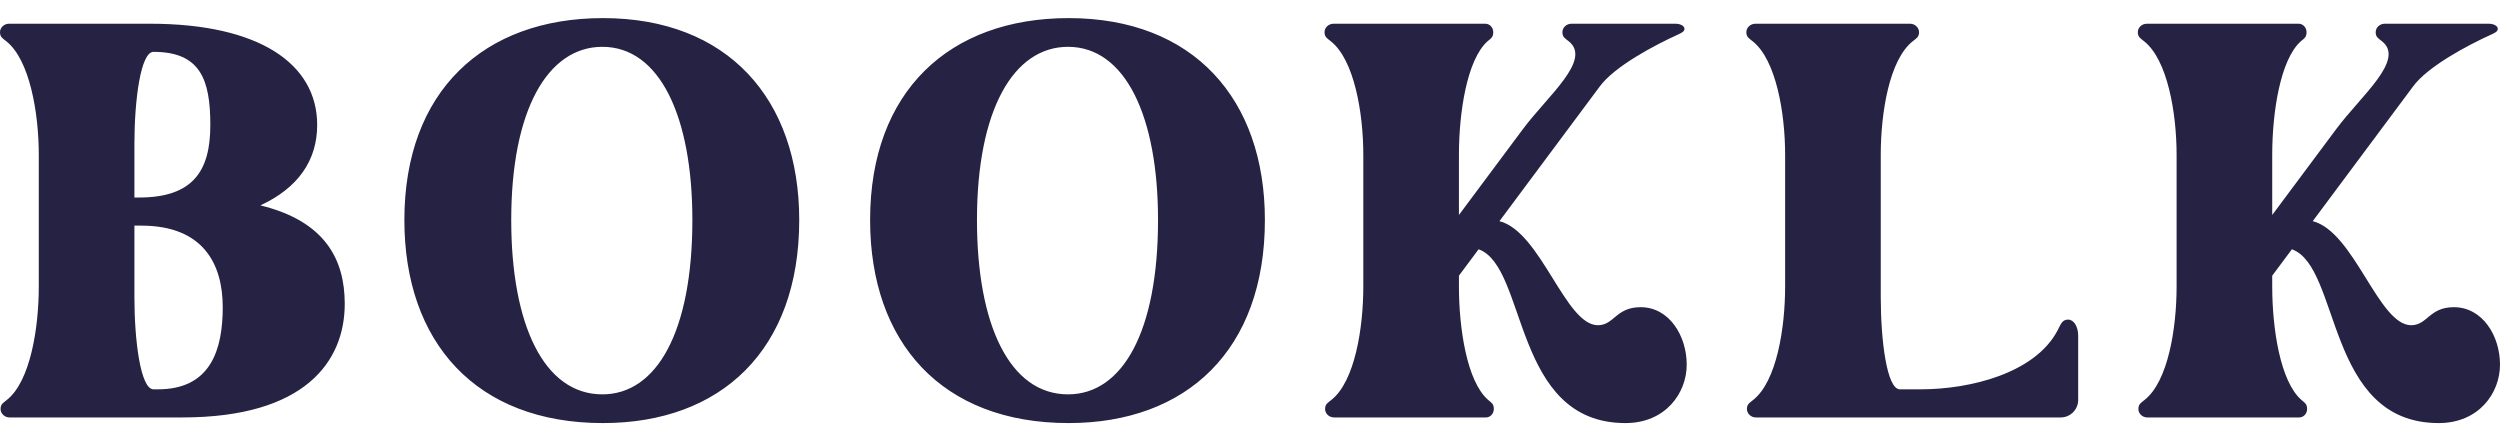
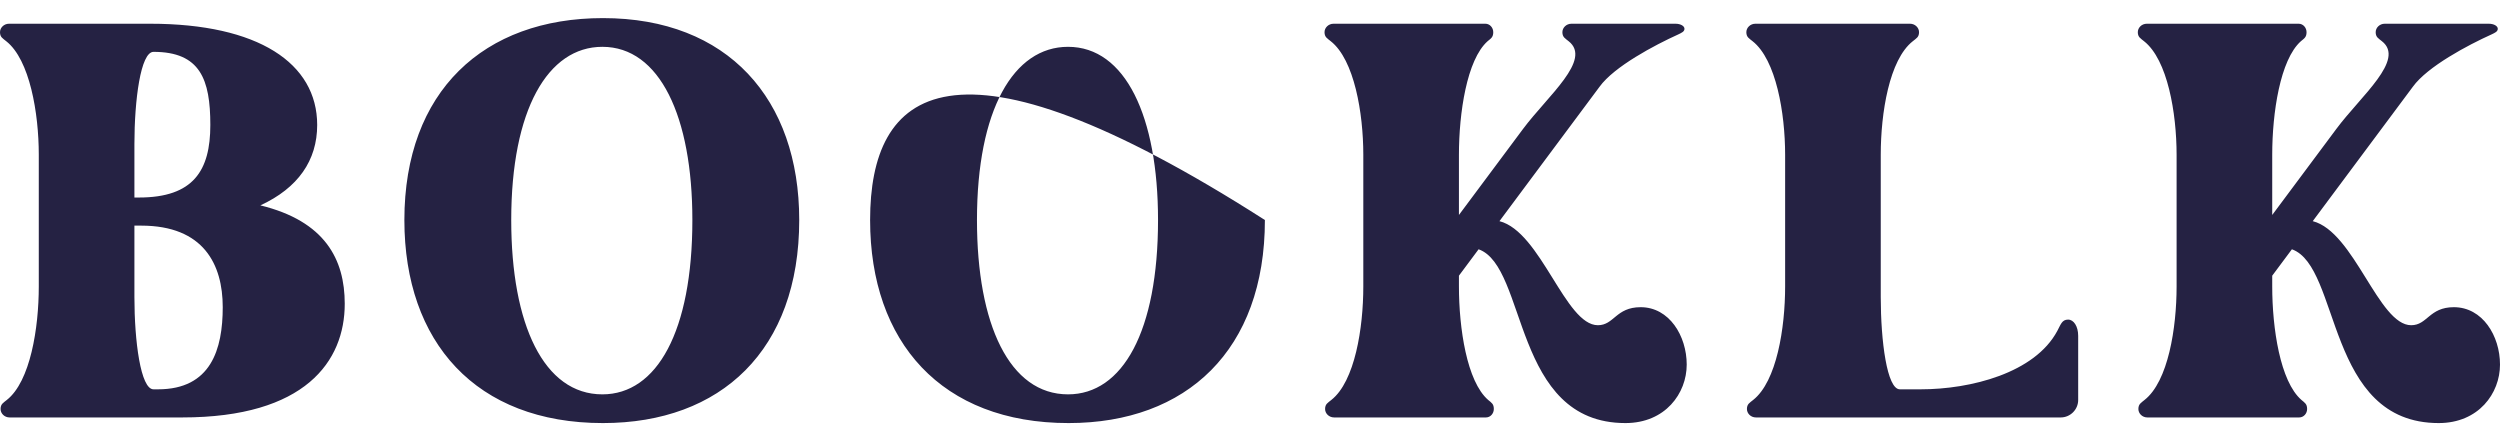
<svg xmlns="http://www.w3.org/2000/svg" width="136" height="24" viewBox="0 0 136 24" fill="none">
-   <path d="M2.11 8.418V15.582C2.11 17.845 1.651 20.751 0.369 21.759C0.184 21.912 0.031 21.975 0.031 22.25C0.031 22.493 0.243 22.709 0.522 22.709H9.912C16.612 22.709 18.754 19.649 18.754 16.526C18.754 14.11 17.683 12.031 14.164 11.172C16.216 10.227 17.255 8.724 17.255 6.799C17.255 3.433 14.043 1.291 8.171 1.291H0.49C0.216 1.291 0 1.507 0 1.75C0 2.025 0.153 2.088 0.337 2.241C1.62 3.249 2.11 6.155 2.11 8.418ZM7.312 16.162V12.274H7.681C11.078 12.274 12.117 14.385 12.117 16.711C12.117 19.006 11.474 21.179 8.598 21.179H8.351C7.649 21.179 7.312 18.547 7.312 16.162ZM7.312 10.745V7.838C7.312 5.453 7.649 2.821 8.351 2.821C10.893 2.821 11.442 4.319 11.442 6.799C11.442 9.278 10.524 10.745 7.559 10.745H7.312ZM32.801 23.015C39.226 23.015 43.478 19.037 43.478 11.969C43.478 5.39 39.591 0.985 32.801 0.985C26.313 0.985 21.998 4.963 21.998 11.969C21.998 18.61 25.885 23.015 32.801 23.015ZM27.811 11.969C27.811 5.971 29.8 2.547 32.769 2.547C35.888 2.547 37.665 6.34 37.665 11.969C37.665 18.029 35.734 21.453 32.769 21.453C29.588 21.453 27.811 17.66 27.811 11.969ZM58.133 23.015C64.558 23.015 68.81 19.037 68.81 11.969C68.81 5.39 64.927 0.985 58.133 0.985C51.645 0.985 47.334 4.963 47.334 11.969C47.334 18.61 51.217 23.015 58.133 23.015ZM53.147 11.969C53.147 5.971 55.136 2.547 58.101 2.547C61.224 2.547 62.997 6.34 62.997 11.969C62.997 18.029 61.071 21.453 58.101 21.453C54.92 21.453 53.147 17.66 53.147 11.969ZM74.164 8.418V15.582C74.164 17.845 73.705 20.751 72.423 21.759C72.239 21.912 72.085 21.975 72.085 22.25C72.085 22.493 72.297 22.709 72.576 22.709H80.837C81.08 22.709 81.264 22.493 81.264 22.25C81.264 21.975 81.143 21.912 80.958 21.759C79.793 20.751 79.366 17.845 79.366 15.582V14.997L80.436 13.561C83.1 14.511 82.272 23.015 88.423 23.015C90.596 23.015 91.757 21.395 91.757 19.834C91.757 18.272 90.808 16.711 89.251 16.711C87.901 16.711 87.811 17.692 86.925 17.692C85.147 17.692 83.834 12.612 81.57 12.031L87.015 4.72C87.811 3.618 90.016 2.452 91.298 1.872C91.483 1.782 91.635 1.719 91.635 1.566C91.635 1.413 91.42 1.291 91.145 1.291H85.485C85.21 1.291 84.994 1.507 84.994 1.75C84.994 2.025 85.147 2.088 85.332 2.241C86.619 3.249 84.203 5.206 82.853 7.015L79.366 11.694V8.418C79.366 6.155 79.793 3.249 80.927 2.241C81.111 2.088 81.233 2.025 81.233 1.75C81.233 1.507 81.048 1.291 80.805 1.291H72.544C72.27 1.291 72.054 1.507 72.054 1.75C72.054 2.025 72.207 2.088 72.391 2.241C73.674 3.249 74.164 6.155 74.164 8.418ZM95.523 22.709H112.103C112.625 22.709 113.053 22.281 113.053 21.759V18.272C113.053 17.75 112.81 17.386 112.504 17.386C112.166 17.386 112.103 17.66 111.919 17.998C110.695 20.292 107.208 21.179 104.486 21.179H103.352C102.65 21.179 102.313 18.547 102.313 16.162V8.418C102.313 6.155 102.772 3.249 104.058 2.241C104.243 2.088 104.396 2.025 104.396 1.75C104.396 1.507 104.18 1.291 103.906 1.291H95.492C95.217 1.291 95.001 1.507 95.001 1.75C95.001 2.025 95.154 2.088 95.339 2.241C96.621 3.249 97.111 6.155 97.111 8.418V15.582C97.111 17.845 96.652 20.751 95.37 21.759C95.186 21.912 95.033 21.975 95.033 22.25C95.033 22.493 95.244 22.709 95.523 22.709ZM118.407 8.418V15.582C118.407 17.845 117.948 20.751 116.661 21.759C116.481 21.912 116.328 21.975 116.328 22.25C116.328 22.493 116.54 22.709 116.814 22.709H125.075C125.323 22.709 125.507 22.493 125.507 22.25C125.507 21.975 125.381 21.912 125.201 21.759C124.036 20.751 123.609 17.845 123.609 15.582V14.997L124.679 13.561C127.343 14.511 126.515 23.015 132.666 23.015C134.839 23.015 136 21.395 136 19.834C136 18.272 135.051 16.711 133.489 16.711C132.144 16.711 132.054 17.692 131.168 17.692C129.39 17.692 128.077 12.612 125.813 12.031L131.258 4.72C132.054 3.618 134.254 2.452 135.541 1.872C135.726 1.782 135.879 1.719 135.879 1.566C135.879 1.413 135.663 1.291 135.388 1.291H129.728C129.453 1.291 129.237 1.507 129.237 1.75C129.237 2.025 129.39 2.088 129.575 2.241C130.862 3.249 128.441 5.206 127.096 7.015L123.609 11.694V8.418C123.609 6.155 124.036 3.249 125.17 2.241C125.354 2.088 125.476 2.025 125.476 1.75C125.476 1.507 125.291 1.291 125.048 1.291H116.787C116.508 1.291 116.297 1.507 116.297 1.75C116.297 2.025 116.45 2.088 116.634 2.241C117.917 3.249 118.407 6.155 118.407 8.418Z" fill="#252243" />
+   <path d="M2.11 8.418V15.582C2.11 17.845 1.651 20.751 0.369 21.759C0.184 21.912 0.031 21.975 0.031 22.25C0.031 22.493 0.243 22.709 0.522 22.709H9.912C16.612 22.709 18.754 19.649 18.754 16.526C18.754 14.11 17.683 12.031 14.164 11.172C16.216 10.227 17.255 8.724 17.255 6.799C17.255 3.433 14.043 1.291 8.171 1.291H0.49C0.216 1.291 0 1.507 0 1.75C0 2.025 0.153 2.088 0.337 2.241C1.62 3.249 2.11 6.155 2.11 8.418ZM7.312 16.162V12.274H7.681C11.078 12.274 12.117 14.385 12.117 16.711C12.117 19.006 11.474 21.179 8.598 21.179H8.351C7.649 21.179 7.312 18.547 7.312 16.162ZM7.312 10.745V7.838C7.312 5.453 7.649 2.821 8.351 2.821C10.893 2.821 11.442 4.319 11.442 6.799C11.442 9.278 10.524 10.745 7.559 10.745H7.312ZM32.801 23.015C39.226 23.015 43.478 19.037 43.478 11.969C43.478 5.39 39.591 0.985 32.801 0.985C26.313 0.985 21.998 4.963 21.998 11.969C21.998 18.61 25.885 23.015 32.801 23.015ZM27.811 11.969C27.811 5.971 29.8 2.547 32.769 2.547C35.888 2.547 37.665 6.34 37.665 11.969C37.665 18.029 35.734 21.453 32.769 21.453C29.588 21.453 27.811 17.66 27.811 11.969ZM58.133 23.015C64.558 23.015 68.81 19.037 68.81 11.969C51.645 0.985 47.334 4.963 47.334 11.969C47.334 18.61 51.217 23.015 58.133 23.015ZM53.147 11.969C53.147 5.971 55.136 2.547 58.101 2.547C61.224 2.547 62.997 6.34 62.997 11.969C62.997 18.029 61.071 21.453 58.101 21.453C54.92 21.453 53.147 17.66 53.147 11.969ZM74.164 8.418V15.582C74.164 17.845 73.705 20.751 72.423 21.759C72.239 21.912 72.085 21.975 72.085 22.25C72.085 22.493 72.297 22.709 72.576 22.709H80.837C81.08 22.709 81.264 22.493 81.264 22.25C81.264 21.975 81.143 21.912 80.958 21.759C79.793 20.751 79.366 17.845 79.366 15.582V14.997L80.436 13.561C83.1 14.511 82.272 23.015 88.423 23.015C90.596 23.015 91.757 21.395 91.757 19.834C91.757 18.272 90.808 16.711 89.251 16.711C87.901 16.711 87.811 17.692 86.925 17.692C85.147 17.692 83.834 12.612 81.57 12.031L87.015 4.72C87.811 3.618 90.016 2.452 91.298 1.872C91.483 1.782 91.635 1.719 91.635 1.566C91.635 1.413 91.42 1.291 91.145 1.291H85.485C85.21 1.291 84.994 1.507 84.994 1.75C84.994 2.025 85.147 2.088 85.332 2.241C86.619 3.249 84.203 5.206 82.853 7.015L79.366 11.694V8.418C79.366 6.155 79.793 3.249 80.927 2.241C81.111 2.088 81.233 2.025 81.233 1.75C81.233 1.507 81.048 1.291 80.805 1.291H72.544C72.27 1.291 72.054 1.507 72.054 1.75C72.054 2.025 72.207 2.088 72.391 2.241C73.674 3.249 74.164 6.155 74.164 8.418ZM95.523 22.709H112.103C112.625 22.709 113.053 22.281 113.053 21.759V18.272C113.053 17.75 112.81 17.386 112.504 17.386C112.166 17.386 112.103 17.66 111.919 17.998C110.695 20.292 107.208 21.179 104.486 21.179H103.352C102.65 21.179 102.313 18.547 102.313 16.162V8.418C102.313 6.155 102.772 3.249 104.058 2.241C104.243 2.088 104.396 2.025 104.396 1.75C104.396 1.507 104.18 1.291 103.906 1.291H95.492C95.217 1.291 95.001 1.507 95.001 1.75C95.001 2.025 95.154 2.088 95.339 2.241C96.621 3.249 97.111 6.155 97.111 8.418V15.582C97.111 17.845 96.652 20.751 95.37 21.759C95.186 21.912 95.033 21.975 95.033 22.25C95.033 22.493 95.244 22.709 95.523 22.709ZM118.407 8.418V15.582C118.407 17.845 117.948 20.751 116.661 21.759C116.481 21.912 116.328 21.975 116.328 22.25C116.328 22.493 116.54 22.709 116.814 22.709H125.075C125.323 22.709 125.507 22.493 125.507 22.25C125.507 21.975 125.381 21.912 125.201 21.759C124.036 20.751 123.609 17.845 123.609 15.582V14.997L124.679 13.561C127.343 14.511 126.515 23.015 132.666 23.015C134.839 23.015 136 21.395 136 19.834C136 18.272 135.051 16.711 133.489 16.711C132.144 16.711 132.054 17.692 131.168 17.692C129.39 17.692 128.077 12.612 125.813 12.031L131.258 4.72C132.054 3.618 134.254 2.452 135.541 1.872C135.726 1.782 135.879 1.719 135.879 1.566C135.879 1.413 135.663 1.291 135.388 1.291H129.728C129.453 1.291 129.237 1.507 129.237 1.75C129.237 2.025 129.39 2.088 129.575 2.241C130.862 3.249 128.441 5.206 127.096 7.015L123.609 11.694V8.418C123.609 6.155 124.036 3.249 125.17 2.241C125.354 2.088 125.476 2.025 125.476 1.75C125.476 1.507 125.291 1.291 125.048 1.291H116.787C116.508 1.291 116.297 1.507 116.297 1.75C116.297 2.025 116.45 2.088 116.634 2.241C117.917 3.249 118.407 6.155 118.407 8.418Z" fill="#252243" />
</svg>